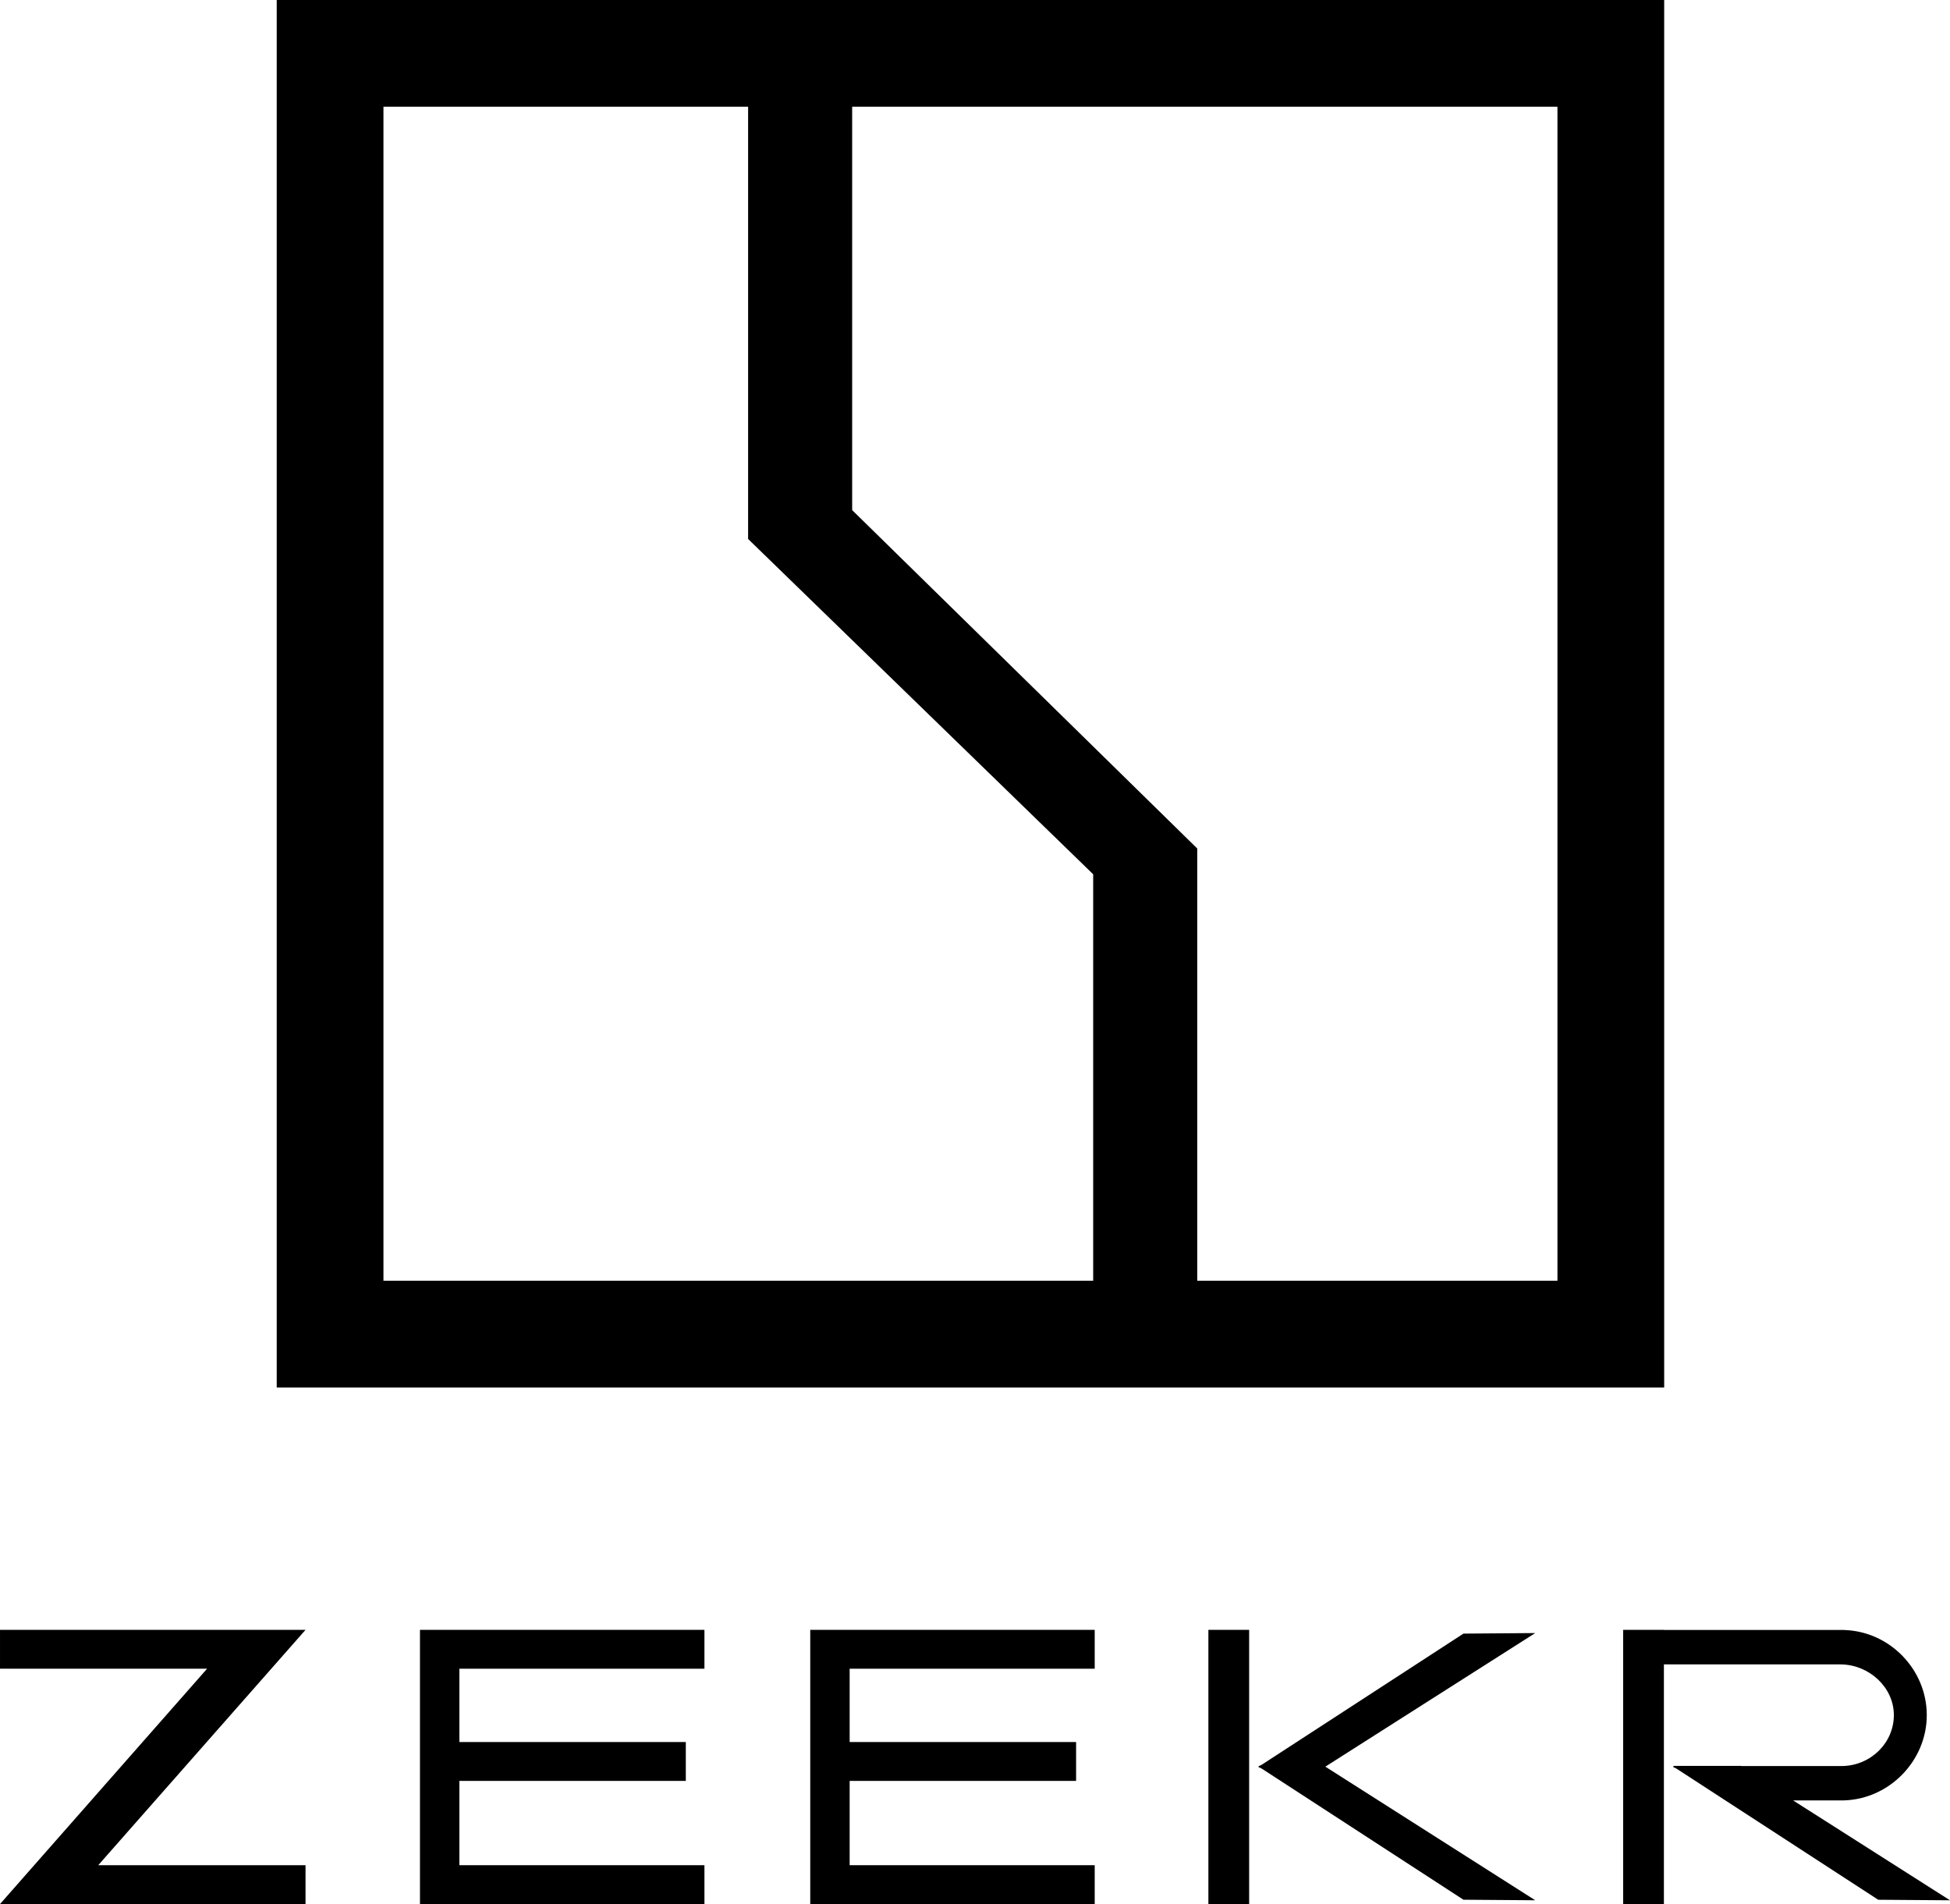
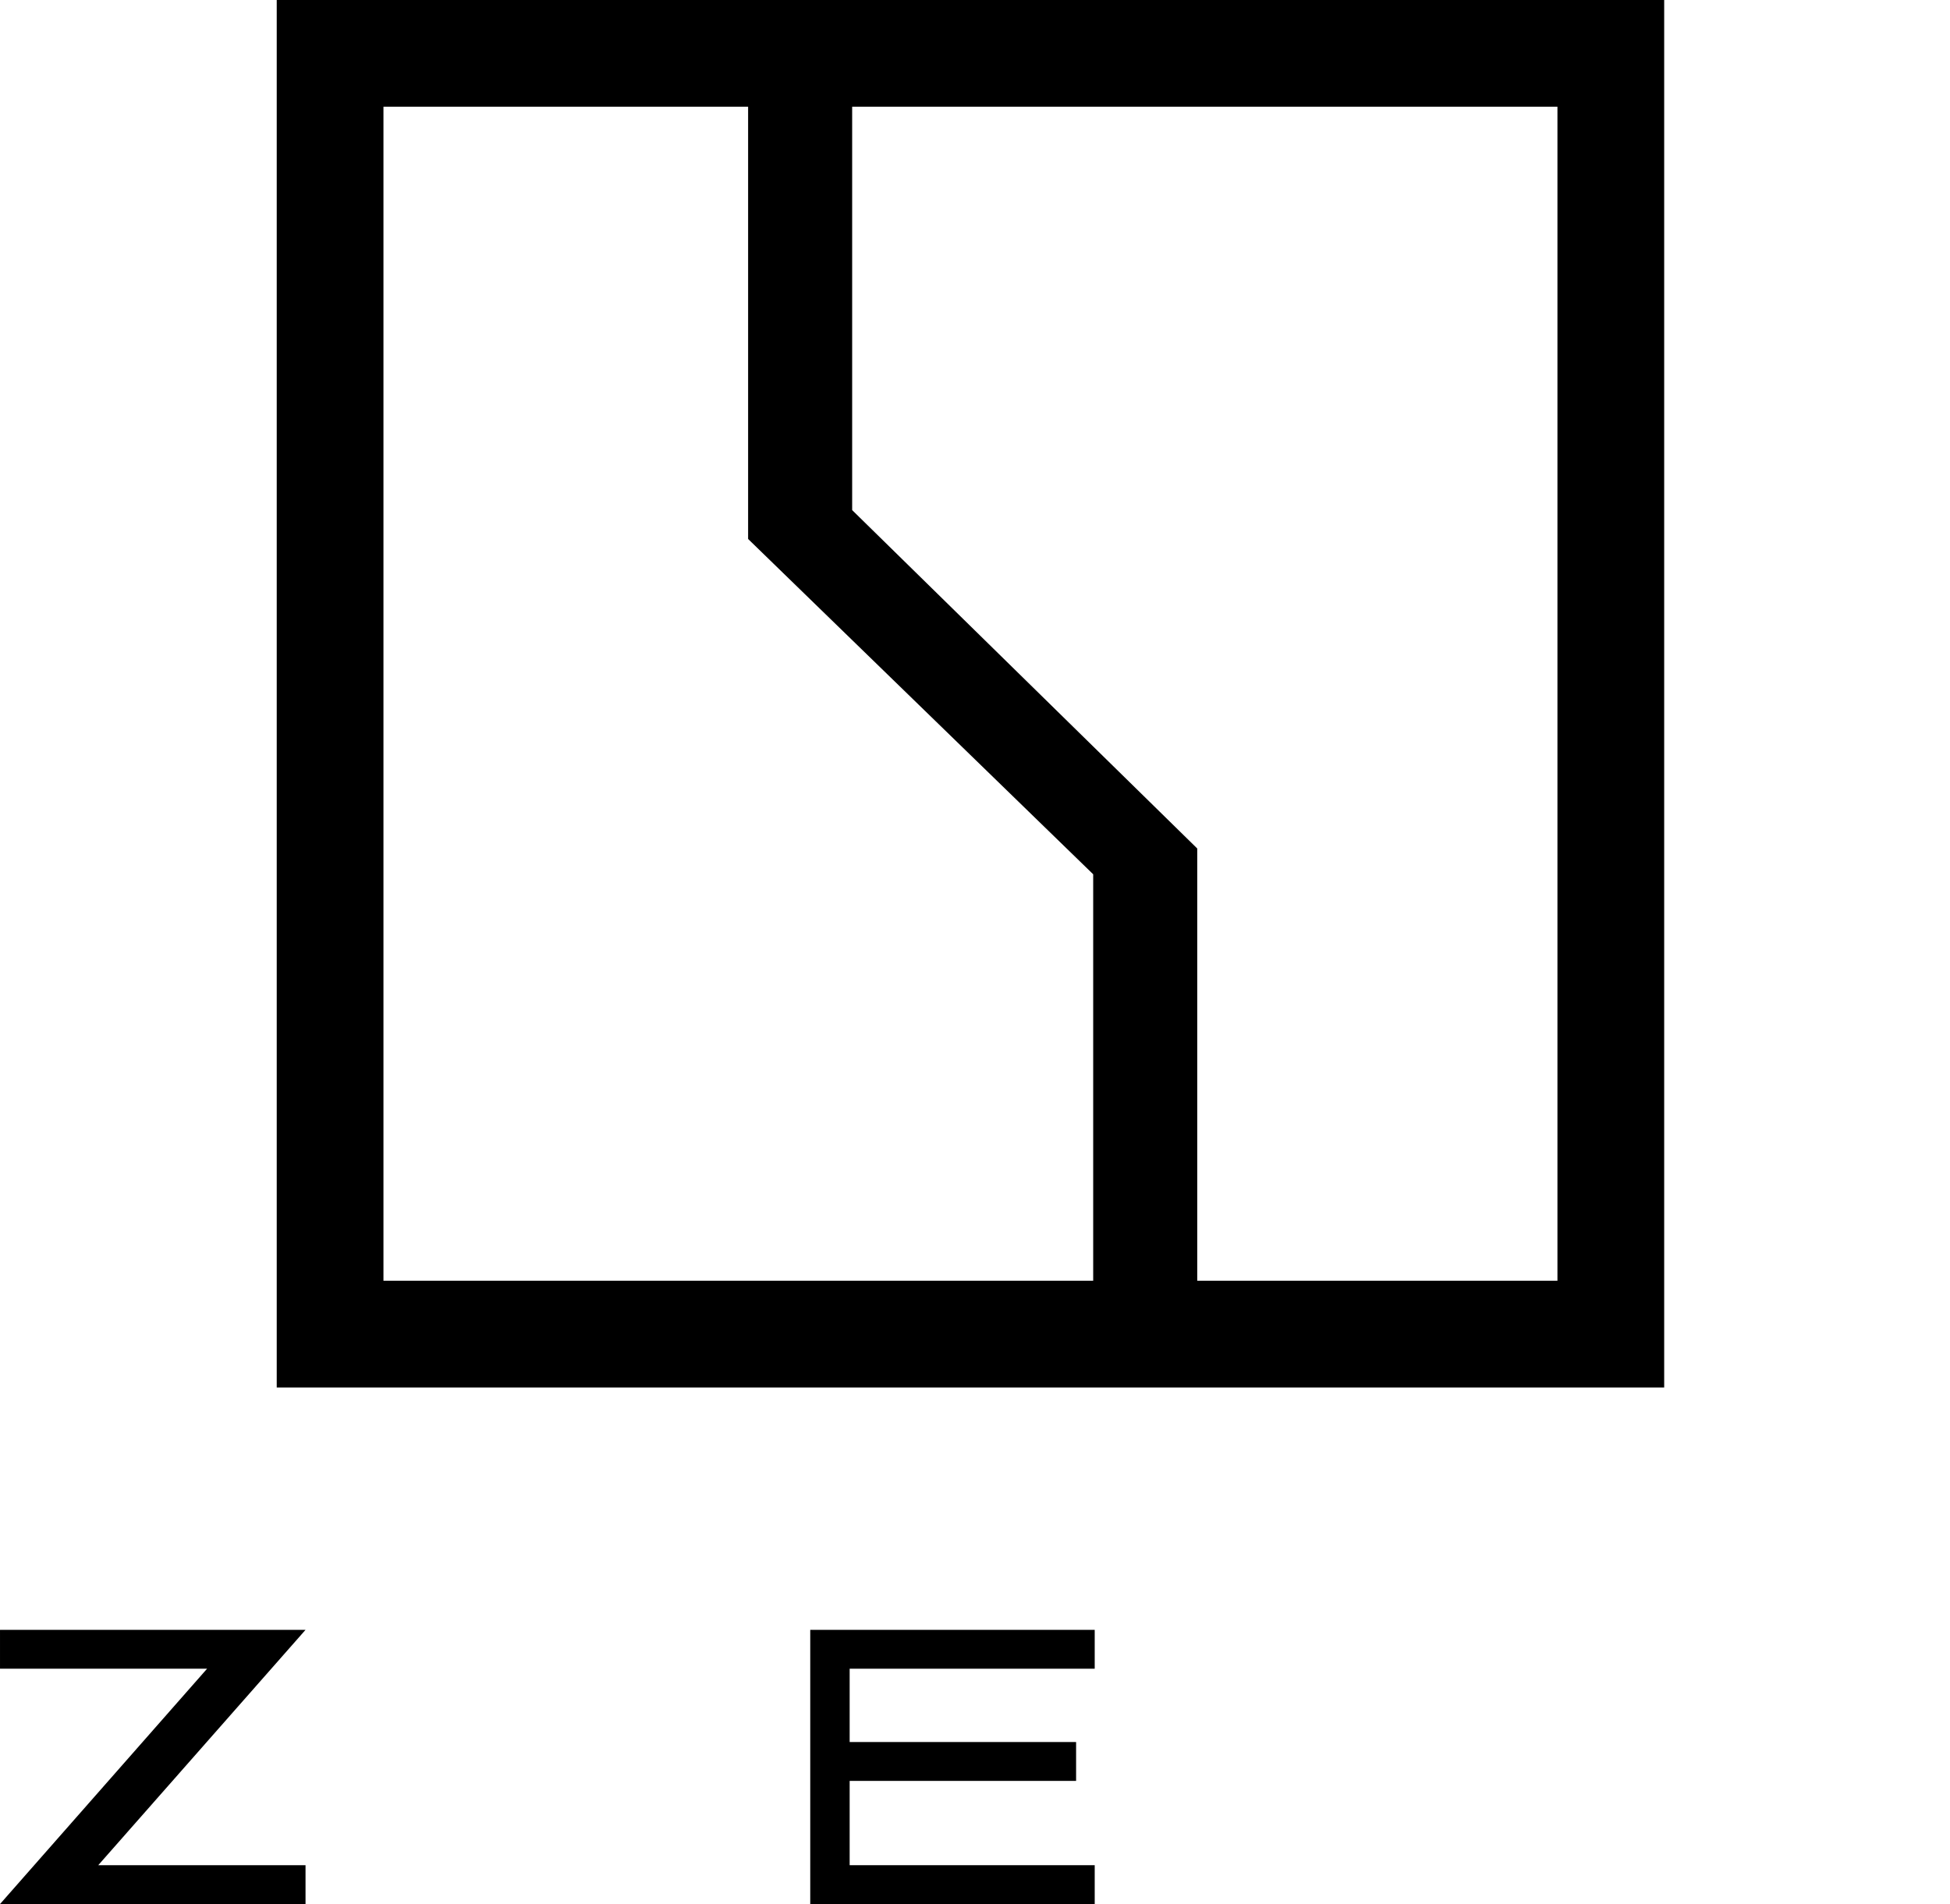
<svg xmlns="http://www.w3.org/2000/svg" xml:space="preserve" width="72.512mm" height="70.803mm" style="shape-rendering:geometricPrecision; text-rendering:geometricPrecision; image-rendering:optimizeQuality; fill-rule:evenodd; clip-rule:evenodd" viewBox="0 0 1982.35 1935.65">
  <defs>
    <style type="text/css">  .fil0 {fill:black}  </style>
  </defs>
  <g id="Слой_x0020_1">
    <path class="fil0" d="M281.31 0l1410.49 0 0 1410.49 -1410.49 0 0 -1410.49zm584.99 108.5l0 410.07 350.81 344 0 439.42 366.18 0 0 -1193.49 -717 0zm245.03 1193.49l0 -413.2 -350.81 -340.87 0 -439.42 -370.71 0 0 1193.49 721.52 0z" />
    <polygon class="fil0" points="-0,1656.89 310.59,1656.89 275.8,1696.4 99.87,1896.14 310.59,1896.14 310.59,1935.65 -0,1935.65 210.51,1696.4 -0,1696.4 " />
-     <polygon class="fil0" points="426.93,1656.89 716.12,1656.89 716.12,1696.4 467,1696.4 467,1770.93 697.19,1770.93 697.19,1810.44 467,1810.44 467,1896.14 716.12,1896.14 716.12,1935.65 426.93,1935.65 " />
    <polygon class="fil0" points="823.68,1656.89 1112.87,1656.89 1112.87,1696.4 863.75,1696.4 863.75,1770.93 1093.95,1770.93 1093.95,1810.44 863.75,1810.44 863.75,1896.14 1112.87,1896.14 1112.87,1935.65 823.68,1935.65 " />
-     <path class="fil0" d="M1228.43 1656.89l41.44 0 0 278.76 -41.44 0 0 -278.76zm259.29 3.83l-205.12 133.33 -3.41 1.65 0.43 0.28 -0.43 0.28 3.41 1.65 205.12 133.33 72.98 0.55 -213.36 -135.82 213.36 -135.81 -72.98 0.55z" />
-     <path class="fil0" d="M1650.07 1656.89l41.44 0 0 0.13 181.91 0 1.51 0 0 0.04c46.09,1.4 83.82,40.12 83.82,86.53 0,46.31 -37.85,85.11 -83.82,86.66l0 0.05 -1.78 0 -50.27 0 159.48 101.52 -72.98 -0.55 -205.12 -133.33 -3.41 -1.65 0.43 -0.28 -0.43 -0.28 0.43 -0.21 -0.43 -0.2 0.83 0 0.29 -0.14 68.32 0 -0.22 0.14 103.22 0c28.28,-0.59 51.99,-23.3 51.99,-51.72 0,-28.42 -25.08,-51 -53.37,-51.58l-180.4 0 0 243.65 -41.44 0 0 -243.65 0 -34.98 0 -0.13z" />
  </g>
</svg>